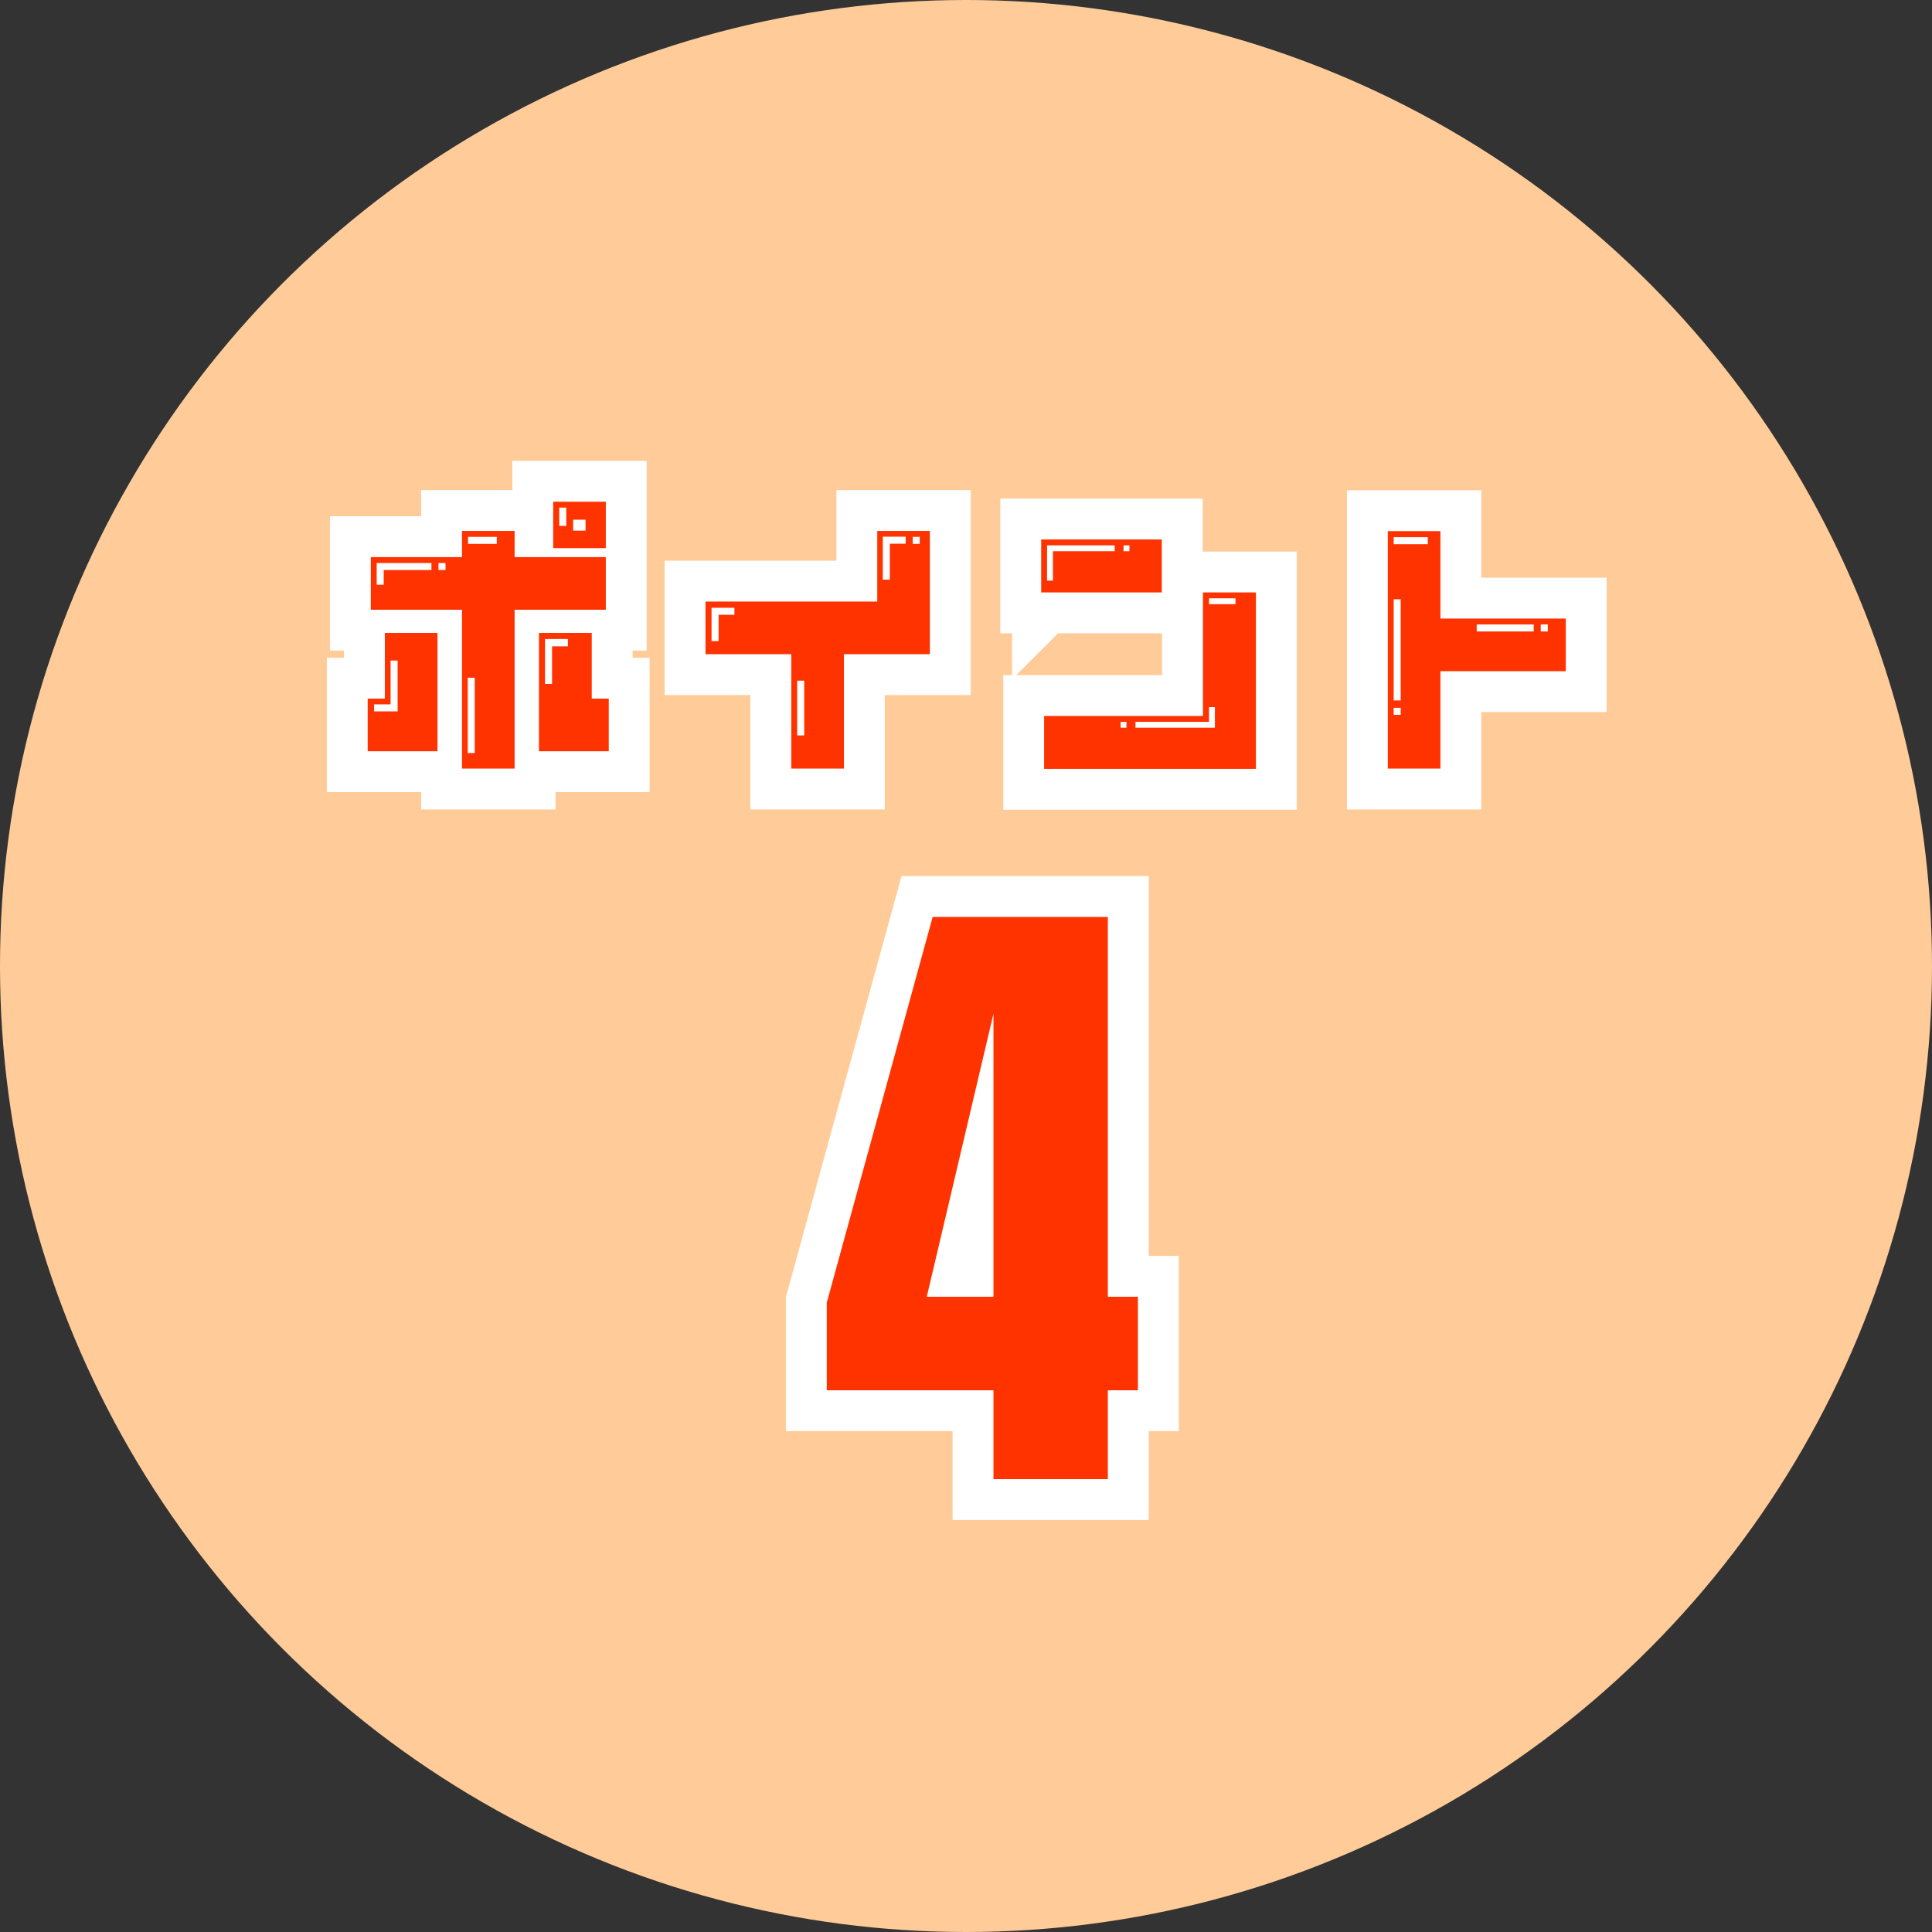
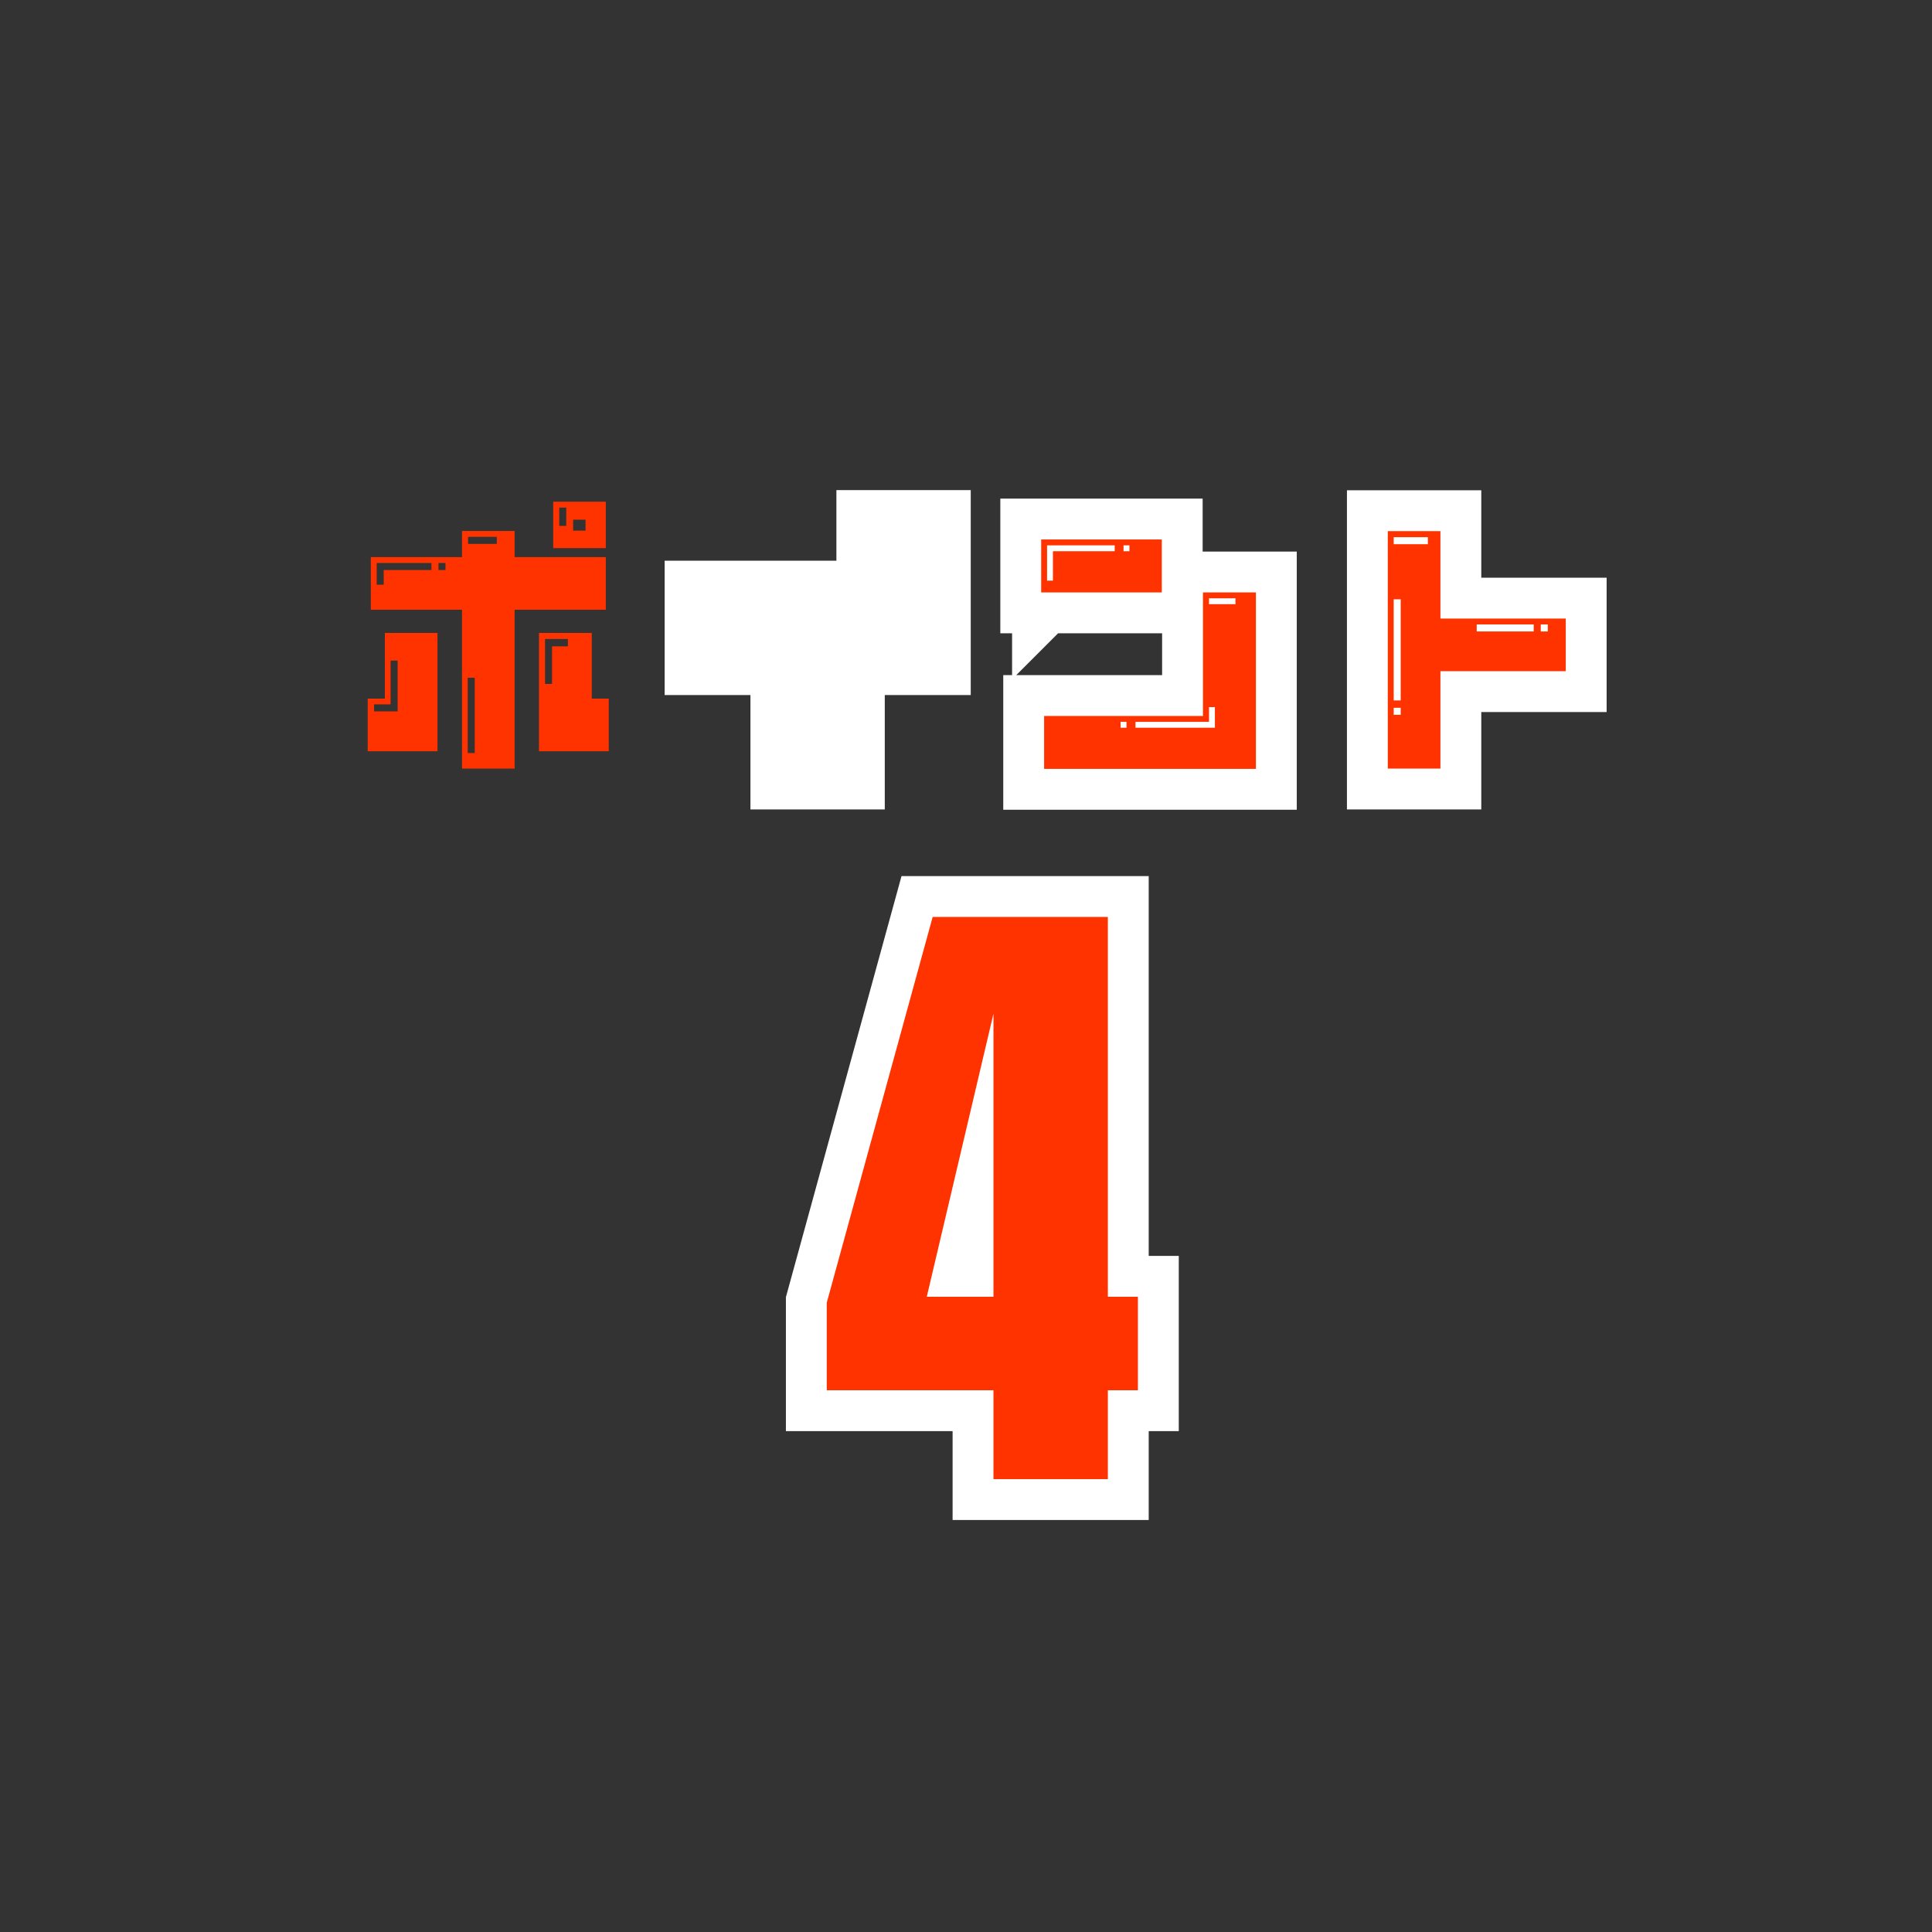
<svg xmlns="http://www.w3.org/2000/svg" id="_レイヤー_2" data-name="レイヤー_2" viewBox="0 0 118.22 118.22">
  <rect x="0" y="0" width="118.22" height="118.22" fill="#333333" stroke="none" />
  <g id="_レイヤー_1-2" data-name="レイヤー_1">
    <g>
-       <circle cx="59.11" cy="59.11" r="59.11" style="fill: #fc9;" />
      <g>
        <g>
-           <path d="M22.51,42.75h1.04v-4.02h3.22v7.24h-4.27v-3.22ZM28.27,37.31h-5.58v-3.22h5.58v-1.6h3.22v1.6h5.58v3.22h-5.58v9.72h-3.22v-9.72ZM24.33,43.54v-3.12h-.43v2.68h-1.01v.43h1.44ZM23.48,35.78v-.9h2.92v-.43h-3.35v1.33h.43ZM27.26,34.88v-.43h-.43v.43h.43ZM29.05,46.08v-4.61h-.43v4.61h.43ZM30.4,33.28v-.43h-1.76v.43h1.76ZM32.99,38.73h3.22v4.02h1.04v3.22h-4.27v-7.24ZM33.78,41.85v-2.3h.97v-.45h-1.4v2.75h.43ZM33.85,30.7h3.22v2.84h-3.22v-2.84ZM34.65,32.18v-1.12h-.43v1.12h.43ZM35.83,32.47v-.67h-.76v.67h.76Z" style="fill: none; stroke: #fff; stroke-width: 5px;" />
          <path d="M48.43,40.03h-5.26v-3.22h10.51v-4.32h3.22v7.54h-5.26v7h-3.22v-7ZM43.97,39.22v-1.6h.97v-.43h-1.4v2.04h.43ZM49.21,45v-3.35h-.43v3.35h.43ZM54.45,35.47v-2.2h.97v-.43h-1.4v2.63h.43ZM56.28,33.28v-.43h-.43v.43h.43Z" style="fill: none; stroke: #fff; stroke-width: 5px;" />
          <path d="M63.71,33.01h7.38v3.24h-7.38v-3.24ZM63.89,43.81h9.72v-7.56h3.24v10.8h-12.96v-3.24ZM64.43,35.53v-1.8h3.78v-.36h-4.14v2.16h.36ZM68.93,44.53v-.36h-.36v.36h.36ZM69.11,33.73v-.36h-.36v.36h.36ZM74.34,44.53v-1.26h-.36v.9h-4.5v.36h4.86ZM75.6,36.97v-.36h-1.62v.36h1.62Z" style="fill: none; stroke: #fff; stroke-width: 5px;" />
          <path d="M84.92,32.5h3.22v5.35h7.67v3.22h-7.67v5.96h-3.22v-14.53ZM87.37,33.3v-.43h-2.09v.43h2.09ZM85.71,42.86v-6.19h-.43v6.19h.43ZM85.71,43.74v-.43h-.43v.43h.43ZM93.85,38.64v-.43h-3.49v.43h3.49ZM94.71,38.64v-.43h-.43v.43h.43Z" style="fill: none; stroke: #fff; stroke-width: 5px;" />
          <path d="M60.79,90.51v-5.44h-10.2v-5.36l6.48-23.6h10.72v23.24h1.84v5.72h-1.84v5.44h-7ZM56.71,79.35h4.08v-17.32l-4.08,17.32Z" style="fill: none; stroke: #fff; stroke-width: 5px;" />
        </g>
        <g>
          <path d="M22.51,42.75h1.04v-4.02h3.22v7.24h-4.27v-3.22ZM28.27,37.31h-5.58v-3.22h5.58v-1.6h3.22v1.6h5.58v3.22h-5.58v9.72h-3.22v-9.72ZM24.33,43.54v-3.12h-.43v2.68h-1.01v.43h1.44ZM23.48,35.78v-.9h2.92v-.43h-3.35v1.33h.43ZM27.26,34.88v-.43h-.43v.43h.43ZM29.05,46.08v-4.61h-.43v4.61h.43ZM30.4,33.28v-.43h-1.76v.43h1.76ZM32.99,38.73h3.22v4.02h1.04v3.22h-4.27v-7.24ZM33.78,41.85v-2.3h.97v-.45h-1.4v2.75h.43ZM33.85,30.7h3.22v2.84h-3.22v-2.84ZM34.65,32.18v-1.12h-.43v1.12h.43ZM35.83,32.47v-.67h-.76v.67h.76Z" style="fill: #f30;" />
-           <path d="M48.43,40.03h-5.26v-3.22h10.51v-4.32h3.22v7.54h-5.26v7h-3.22v-7ZM43.97,39.22v-1.6h.97v-.43h-1.4v2.04h.43ZM49.21,45v-3.35h-.43v3.35h.43ZM54.45,35.47v-2.2h.97v-.43h-1.4v2.63h.43ZM56.28,33.28v-.43h-.43v.43h.43Z" style="fill: #f30;" />
          <path d="M63.71,33.01h7.38v3.24h-7.38v-3.24ZM63.89,43.81h9.72v-7.56h3.24v10.8h-12.96v-3.24ZM64.43,35.53v-1.8h3.78v-.36h-4.14v2.16h.36ZM68.93,44.53v-.36h-.36v.36h.36ZM69.11,33.73v-.36h-.36v.36h.36ZM74.34,44.53v-1.26h-.36v.9h-4.5v.36h4.86ZM75.6,36.97v-.36h-1.62v.36h1.62Z" style="fill: #f30;" />
          <path d="M84.92,32.5h3.22v5.35h7.67v3.22h-7.67v5.96h-3.22v-14.53ZM87.37,33.3v-.43h-2.09v.43h2.09ZM85.71,42.86v-6.19h-.43v6.19h.43ZM85.71,43.74v-.43h-.43v.43h.43ZM93.85,38.64v-.43h-3.49v.43h3.49ZM94.71,38.64v-.43h-.43v.43h.43Z" style="fill: #f30;" />
          <path d="M60.79,90.51v-5.44h-10.2v-5.36l6.48-23.6h10.72v23.24h1.84v5.72h-1.84v5.44h-7ZM56.71,79.35h4.08v-17.32l-4.08,17.32Z" style="fill: #f30;" />
        </g>
      </g>
    </g>
  </g>
</svg>